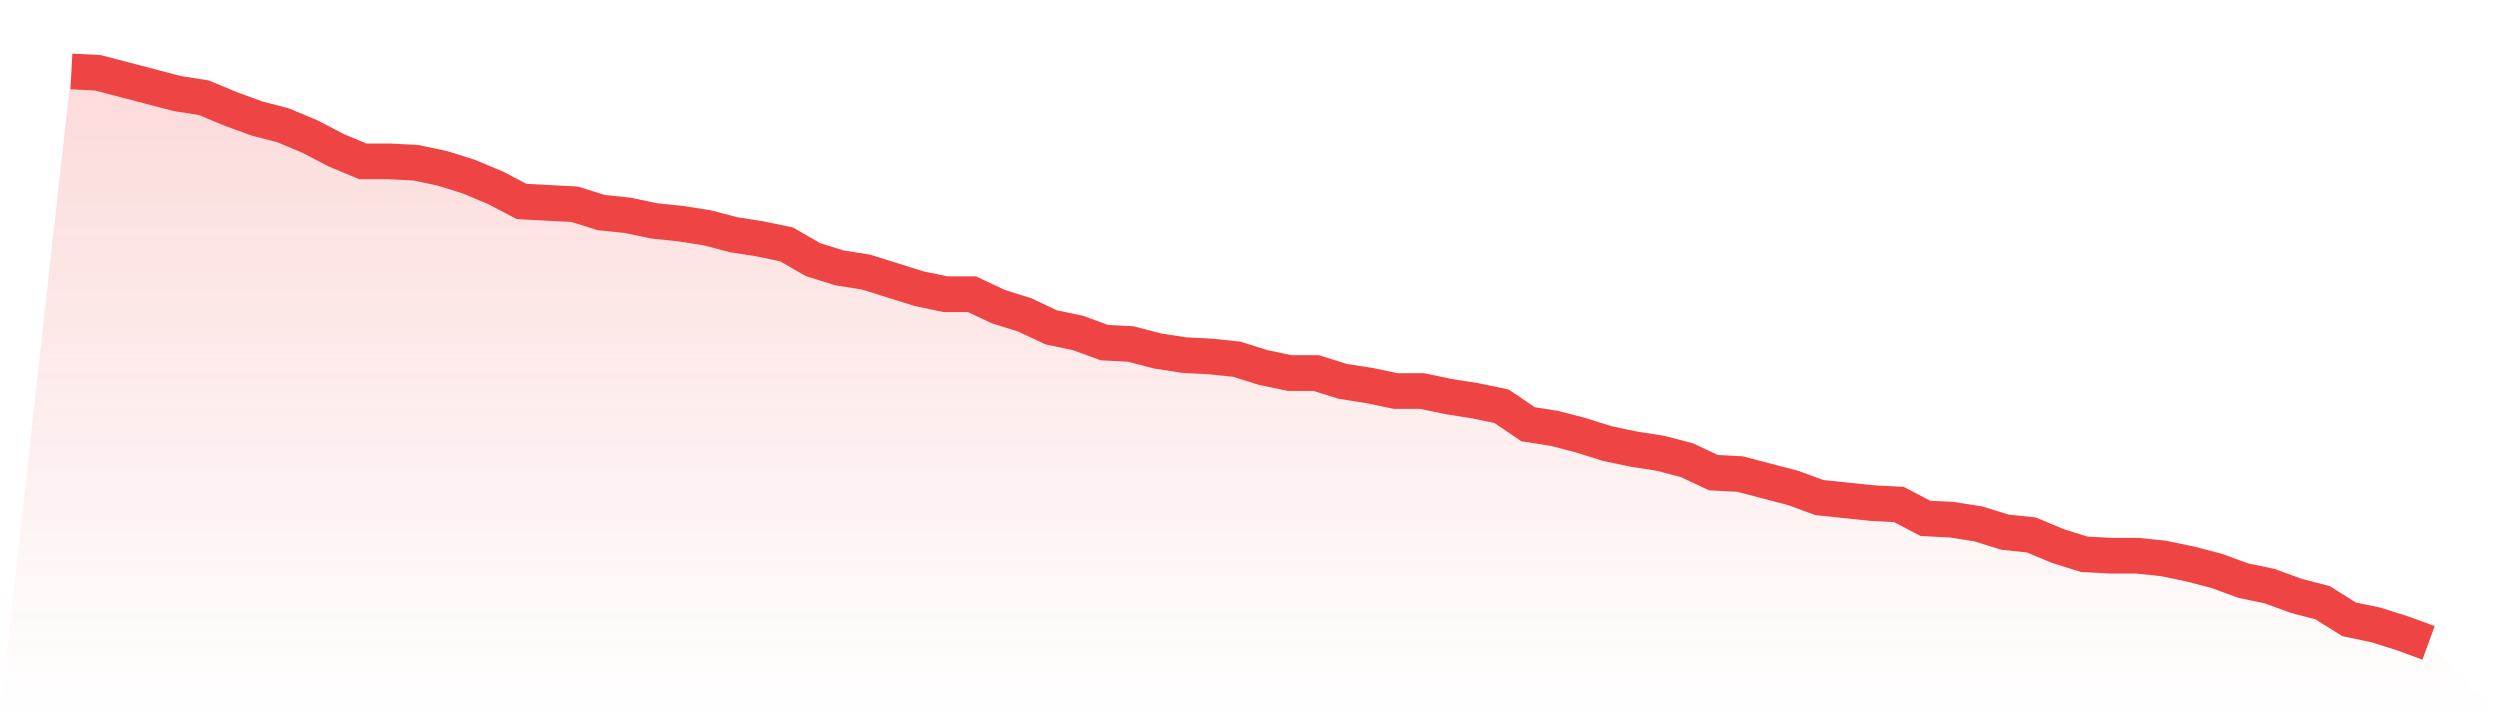
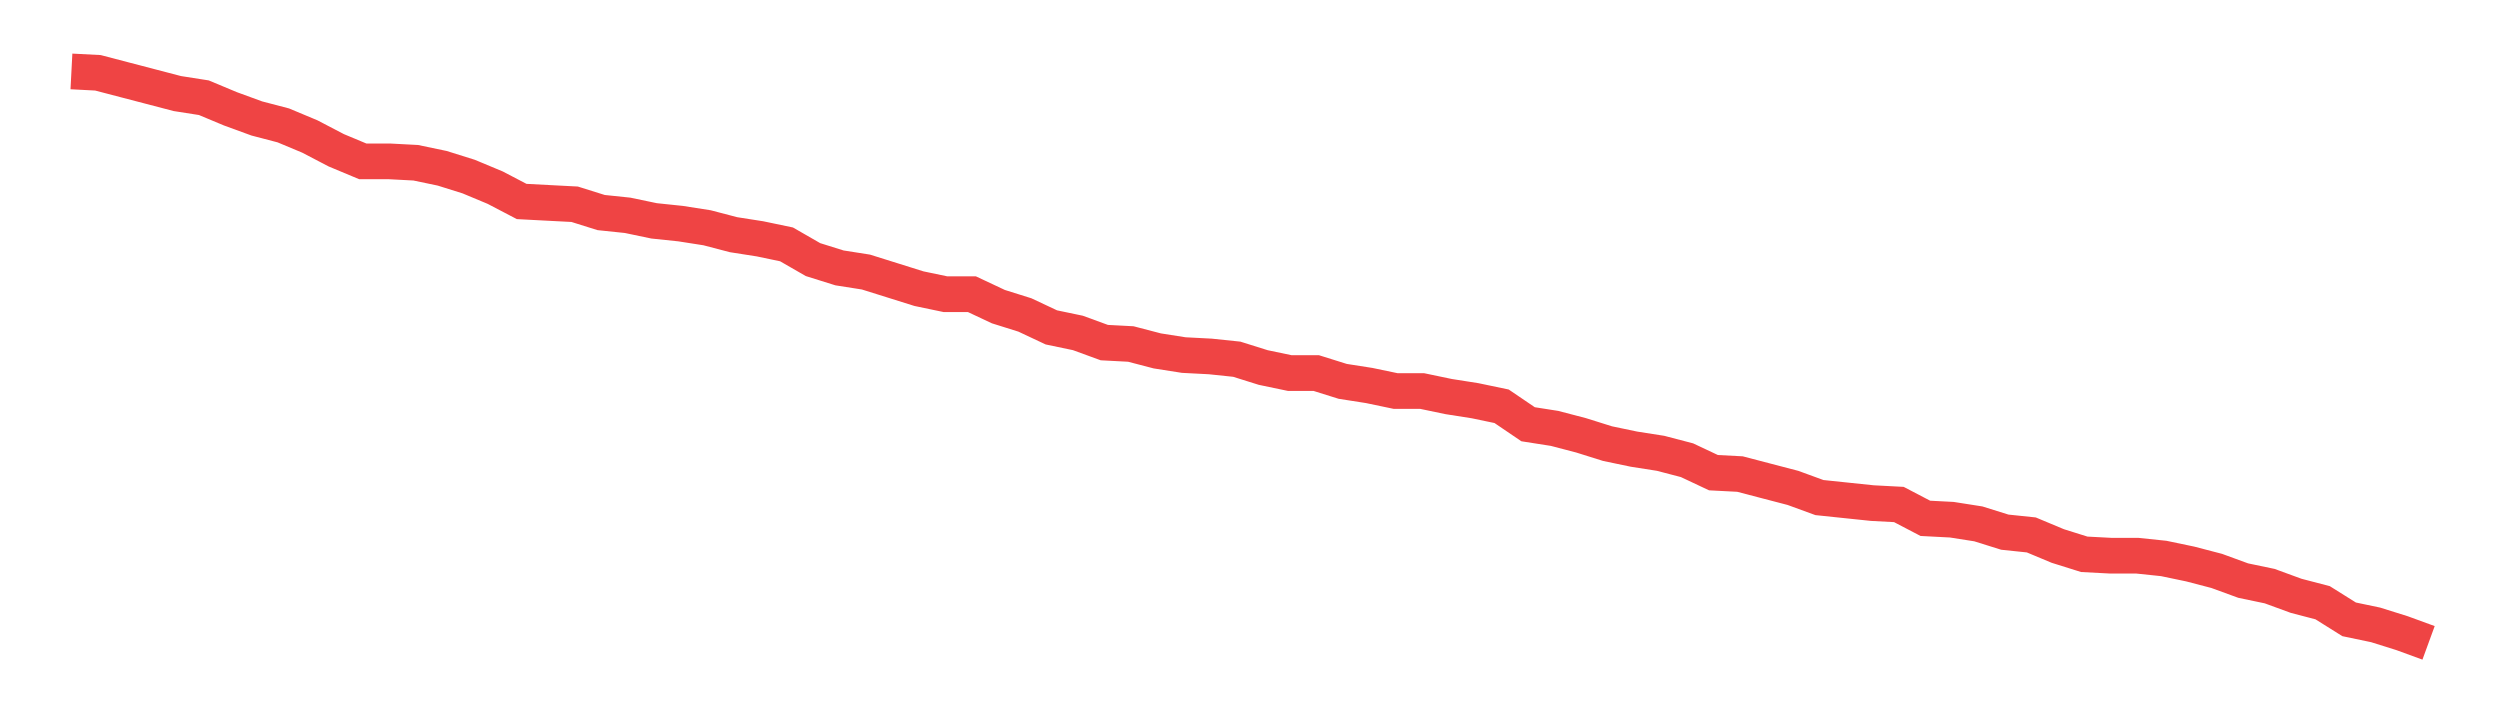
<svg xmlns="http://www.w3.org/2000/svg" viewBox="0 0 140 40">
  <defs>
    <linearGradient id="gradient" x1="0" x2="0" y1="0" y2="1">
      <stop offset="0%" stop-color="#ef4444" stop-opacity="0.2" />
      <stop offset="100%" stop-color="#ef4444" stop-opacity="0" />
    </linearGradient>
  </defs>
-   <path d="M4,4 L4,4 L5.483,4.077 L6.966,4.465 L8.449,4.852 L9.933,5.24 L11.416,5.472 L12.899,6.092 L14.382,6.634 L15.865,7.022 L17.348,7.642 L18.831,8.416 L20.315,9.036 L21.798,9.036 L23.281,9.114 L24.764,9.424 L26.247,9.889 L27.73,10.508 L29.213,11.283 L30.697,11.361 L32.18,11.438 L33.663,11.903 L35.146,12.058 L36.629,12.368 L38.112,12.523 L39.596,12.755 L41.079,13.143 L42.562,13.375 L44.045,13.685 L45.528,14.538 L47.011,15.002 L48.494,15.235 L49.978,15.7 L51.461,16.165 L52.944,16.475 L54.427,16.475 L55.91,17.172 L57.393,17.637 L58.876,18.334 L60.36,18.644 L61.843,19.186 L63.326,19.264 L64.809,19.651 L66.292,19.884 L67.775,19.961 L69.258,20.116 L70.742,20.581 L72.225,20.891 L73.708,20.891 L75.191,21.356 L76.674,21.588 L78.157,21.898 L79.64,21.898 L81.124,22.208 L82.607,22.441 L84.09,22.751 L85.573,23.758 L87.056,23.99 L88.539,24.378 L90.022,24.843 L91.506,25.153 L92.989,25.385 L94.472,25.772 L95.955,26.47 L97.438,26.547 L98.921,26.935 L100.404,27.322 L101.888,27.864 L103.371,28.019 L104.854,28.174 L106.337,28.252 L107.82,29.027 L109.303,29.104 L110.787,29.337 L112.27,29.801 L113.753,29.956 L115.236,30.576 L116.719,31.041 L118.202,31.119 L119.685,31.119 L121.169,31.274 L122.652,31.584 L124.135,31.971 L125.618,32.513 L127.101,32.823 L128.584,33.366 L130.067,33.753 L131.551,34.683 L133.034,34.993 L134.517,35.458 L136,36 L140,40 L0,40 z" fill="url(#gradient)" />
  <path d="M4,4 L4,4 L5.483,4.077 L6.966,4.465 L8.449,4.852 L9.933,5.24 L11.416,5.472 L12.899,6.092 L14.382,6.634 L15.865,7.022 L17.348,7.642 L18.831,8.416 L20.315,9.036 L21.798,9.036 L23.281,9.114 L24.764,9.424 L26.247,9.889 L27.73,10.508 L29.213,11.283 L30.697,11.361 L32.18,11.438 L33.663,11.903 L35.146,12.058 L36.629,12.368 L38.112,12.523 L39.596,12.755 L41.079,13.143 L42.562,13.375 L44.045,13.685 L45.528,14.538 L47.011,15.002 L48.494,15.235 L49.978,15.7 L51.461,16.165 L52.944,16.475 L54.427,16.475 L55.91,17.172 L57.393,17.637 L58.876,18.334 L60.36,18.644 L61.843,19.186 L63.326,19.264 L64.809,19.651 L66.292,19.884 L67.775,19.961 L69.258,20.116 L70.742,20.581 L72.225,20.891 L73.708,20.891 L75.191,21.356 L76.674,21.588 L78.157,21.898 L79.64,21.898 L81.124,22.208 L82.607,22.441 L84.09,22.751 L85.573,23.758 L87.056,23.99 L88.539,24.378 L90.022,24.843 L91.506,25.153 L92.989,25.385 L94.472,25.772 L95.955,26.47 L97.438,26.547 L98.921,26.935 L100.404,27.322 L101.888,27.864 L103.371,28.019 L104.854,28.174 L106.337,28.252 L107.82,29.027 L109.303,29.104 L110.787,29.337 L112.27,29.801 L113.753,29.956 L115.236,30.576 L116.719,31.041 L118.202,31.119 L119.685,31.119 L121.169,31.274 L122.652,31.584 L124.135,31.971 L125.618,32.513 L127.101,32.823 L128.584,33.366 L130.067,33.753 L131.551,34.683 L133.034,34.993 L134.517,35.458 L136,36" fill="none" stroke="#ef4444" stroke-width="2" />
</svg>